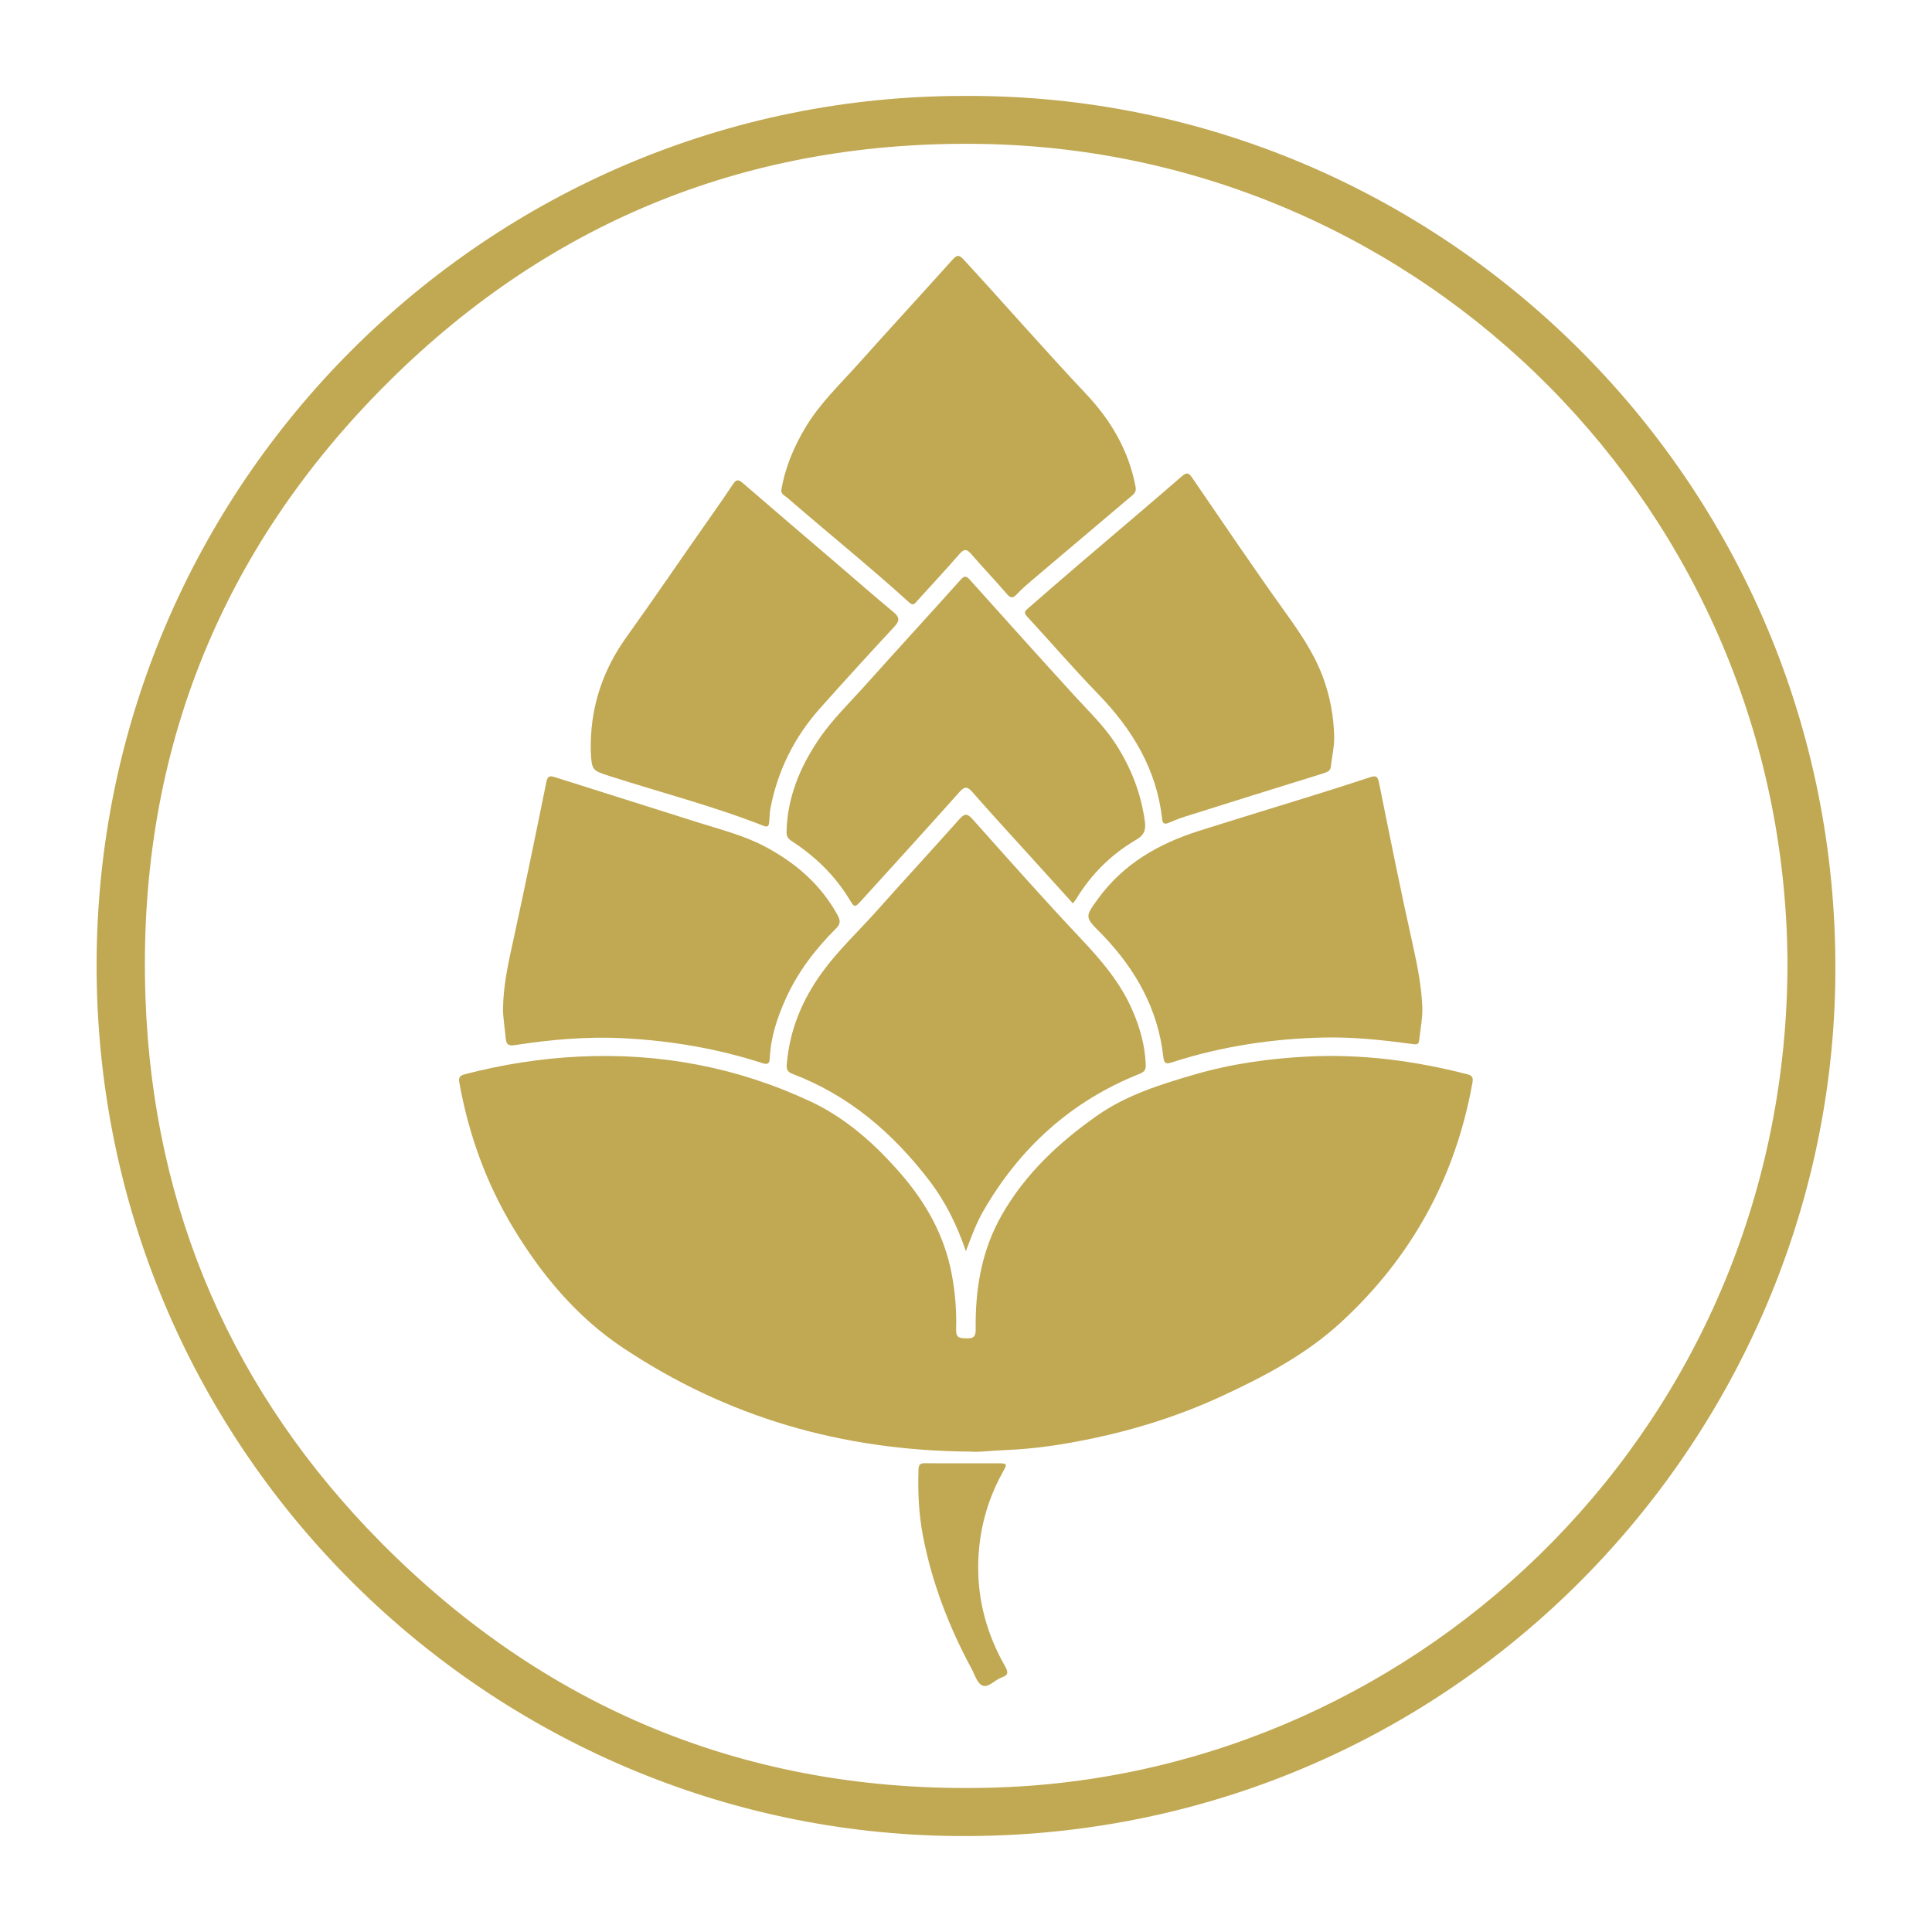
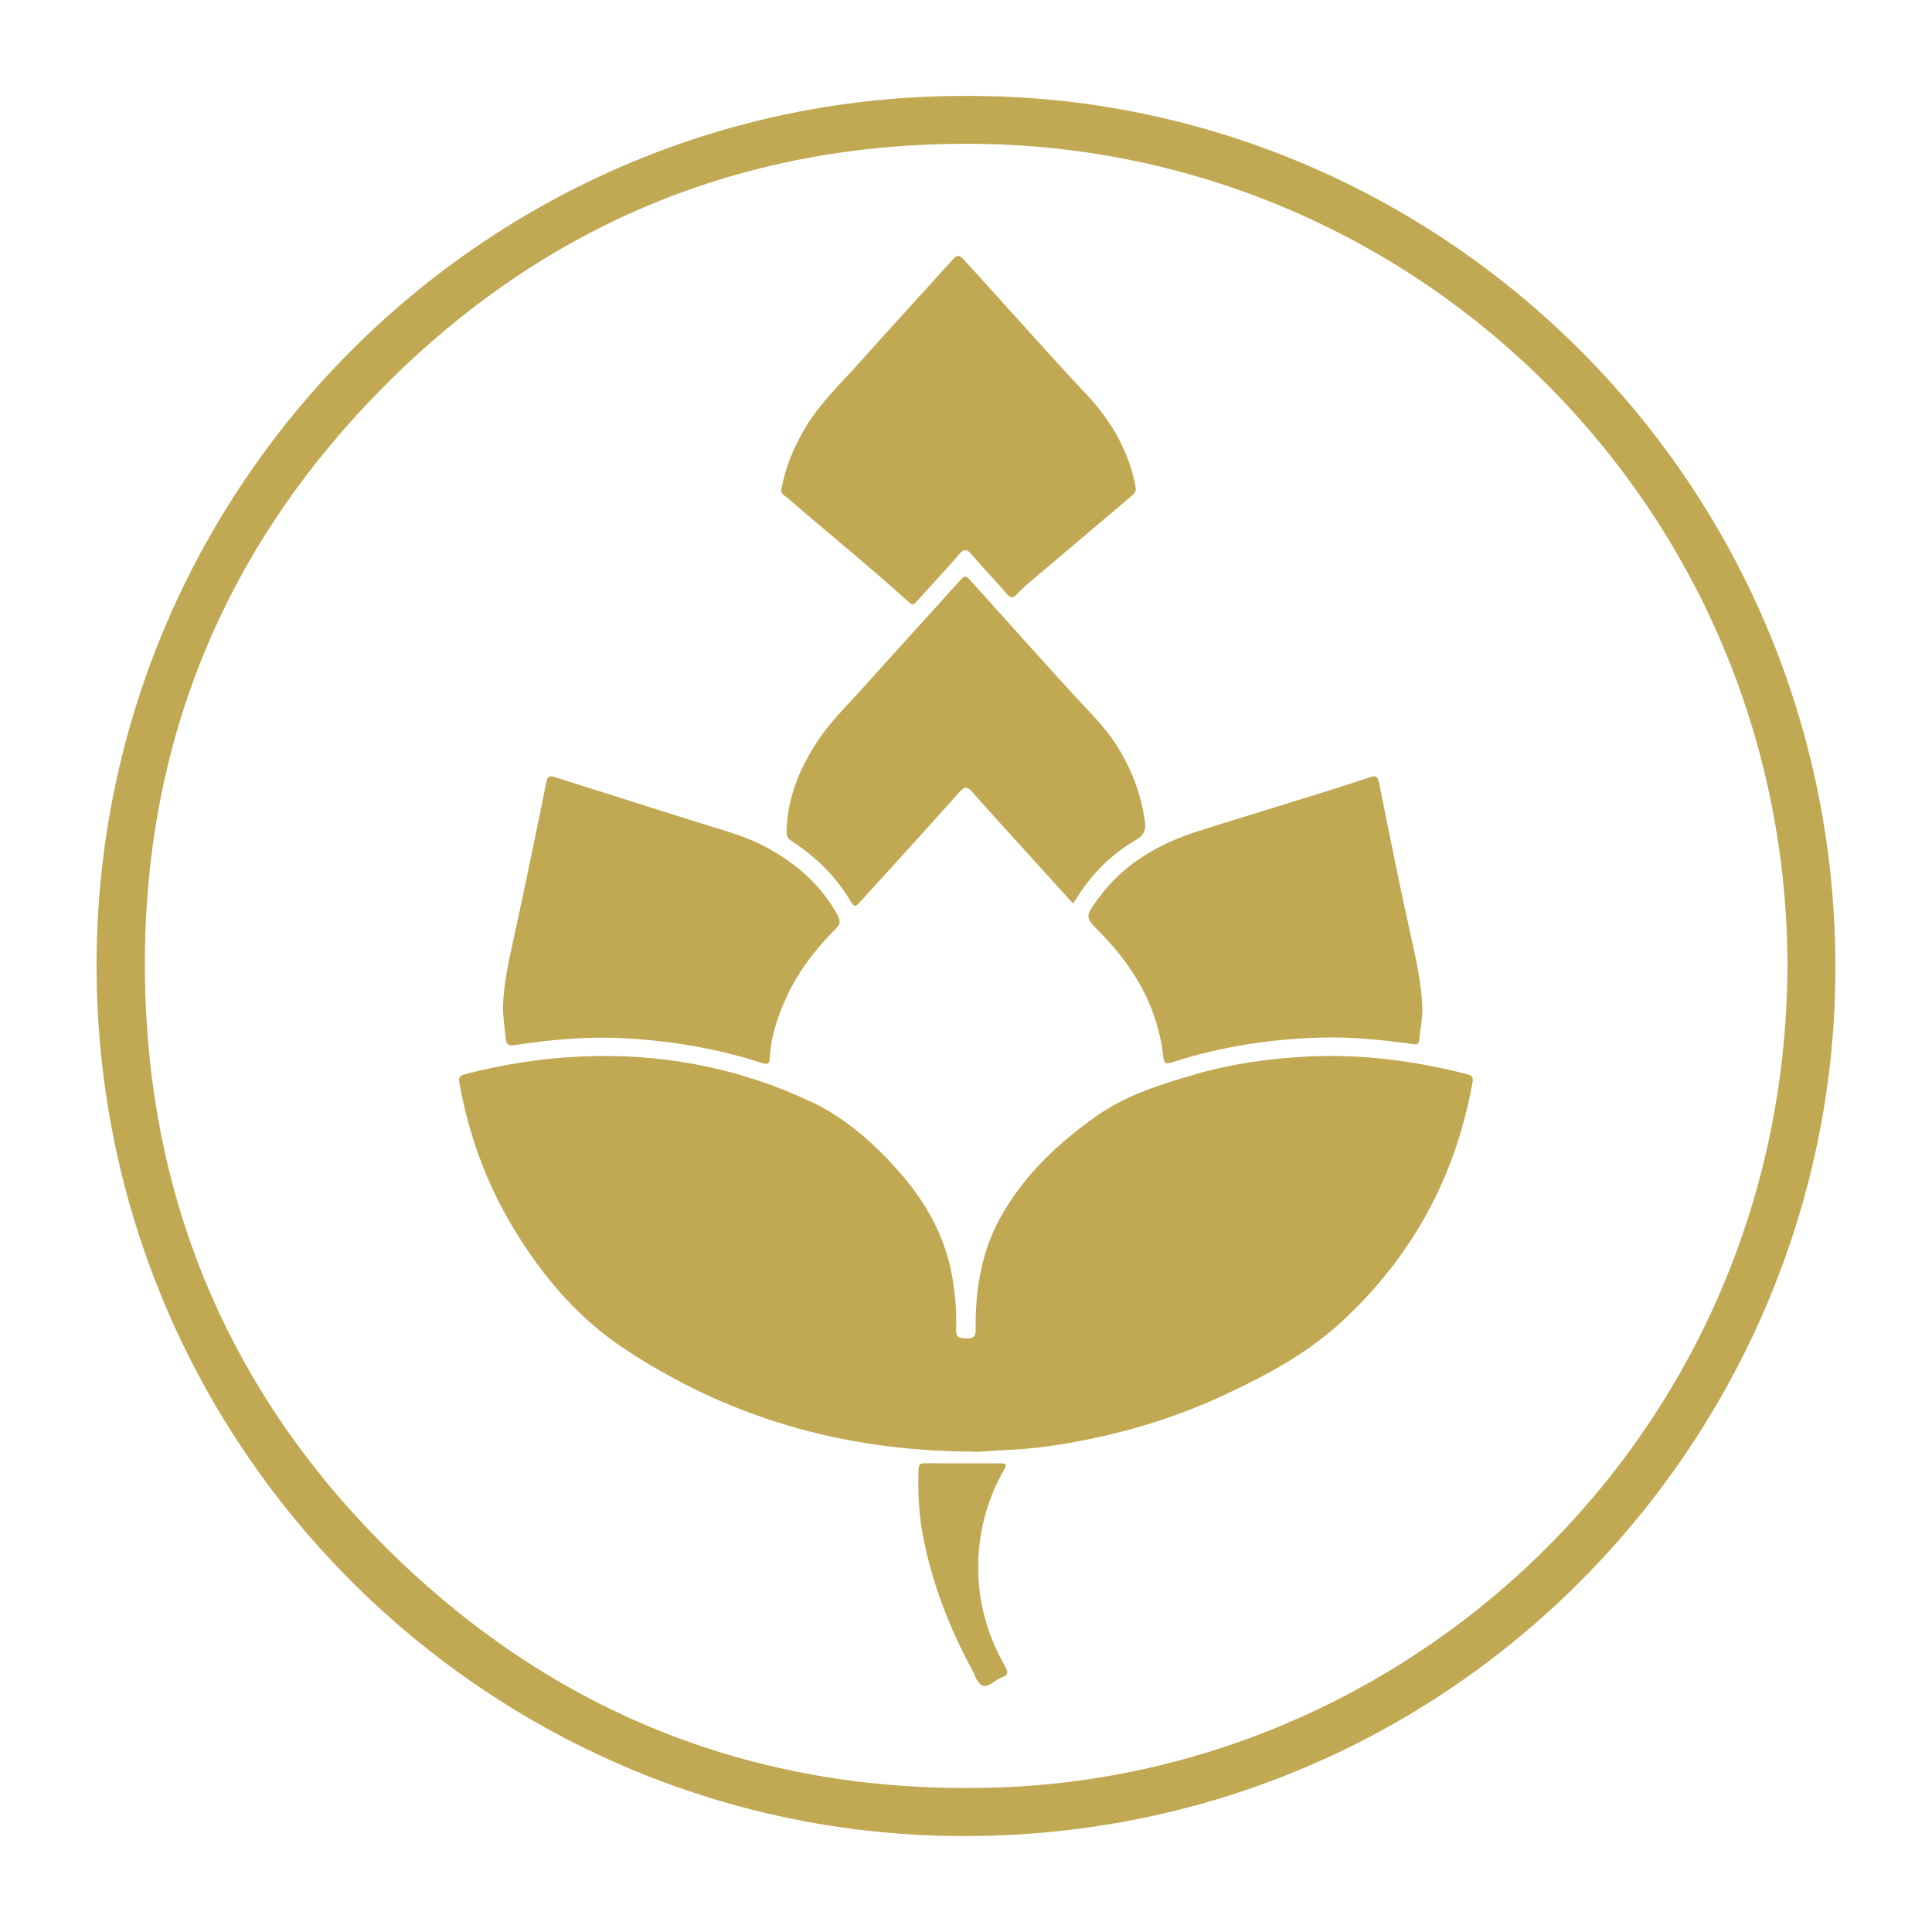
<svg xmlns="http://www.w3.org/2000/svg" version="1.1" id="Layer_1" x="0px" y="0px" width="200px" height="200px" viewBox="0 0 200 200" enable-background="new 0 0 200 200" xml:space="preserve">
  <rect x="-210.667" width="200" height="200" />
  <rect x="212.333" width="200" height="200" />
  <g>
    <path fill="#C1A852" d="M99.926,9.932c49.475-0.243,91.055,40.576,90.056,92.03c-0.931,47.955-40.585,89.137-92.07,88.087   C49.906,189.069,9.989,149.66,10,99.901C10.011,50.202,50.45,9.83,99.926,9.932z M185.04,99.511   c-0.342-46.658-37.683-83.779-83.266-84.608C77.923,14.469,57.21,22.68,40.266,39.484c-17.684,17.537-26.124,39.064-25.201,63.972   c0.811,21.872,9.064,40.811,24.472,56.323c17.551,17.67,39.038,26.131,63.907,25.254C147.462,183.48,185.116,147.141,185.04,99.511   z" />
    <path fill="#C1A852" d="M100.469,150.269c-13.374-0.091-25.259-3.599-35.977-10.742c-4.752-3.167-8.4-7.513-11.355-12.406   c-2.816-4.662-4.625-9.701-5.589-15.057c-0.109-0.607,0.126-0.742,0.629-0.872c3.867-1.003,7.781-1.621,11.78-1.815   c8.382-0.407,16.403,1.111,23.972,4.66c3.657,1.715,6.682,4.423,9.338,7.488c2.596,2.997,4.488,6.357,5.243,10.3   c0.369,1.926,0.526,3.871,0.466,5.823c-0.027,0.894,0.42,0.876,1.066,0.899c0.699,0.024,0.972-0.15,0.961-0.912   c-0.058-4.164,0.597-8.17,2.699-11.853c2.42-4.241,5.866-7.468,9.813-10.253c3.084-2.176,6.607-3.265,10.147-4.297   c3.805-1.109,7.709-1.656,11.679-1.859c5.636-0.287,11.135,0.441,16.574,1.838c0.524,0.135,0.6,0.372,0.51,0.874   c-1.757,9.796-6.289,18.062-13.607,24.798c-3.602,3.315-7.867,5.567-12.258,7.604c-4.373,2.029-8.941,3.485-13.655,4.458   c-2.907,0.6-5.846,1.053-8.821,1.162C102.716,150.157,101.353,150.353,100.469,150.269z" />
-     <path fill="#C1A852" d="M99.987,129.519c-0.898-2.648-2.097-5.097-3.772-7.287c-3.762-4.922-8.318-8.843-14.181-11.068   c-0.521-0.198-0.628-0.484-0.588-0.982c0.289-3.557,1.609-6.715,3.695-9.569c1.688-2.31,3.786-4.26,5.68-6.389   c2.805-3.151,5.67-6.249,8.473-9.401c0.53-0.596,0.808-0.668,1.381-0.026c3.719,4.167,7.422,8.351,11.254,12.412   c2.138,2.266,4.118,4.597,5.347,7.485c0.746,1.752,1.256,3.565,1.33,5.49c0.02,0.519-0.105,0.766-0.603,0.964   c-7.08,2.813-12.416,7.64-16.207,14.208C101.044,126.657,100.536,128.082,99.987,129.519z" />
    <path fill="#C1A852" d="M80.891,50.681c0.411-2.368,1.313-4.463,2.504-6.454c1.481-2.475,3.566-4.442,5.462-6.565   c3.217-3.603,6.497-7.149,9.718-10.748c0.5-0.559,0.706-0.563,1.232,0.009c4.236,4.604,8.345,9.322,12.637,13.875   c2.553,2.708,4.403,5.845,5.106,9.576c0.079,0.418-0.031,0.648-0.324,0.895c-3.38,2.852-6.757,5.708-10.129,8.571   c-0.621,0.527-1.245,1.056-1.805,1.645c-0.411,0.433-0.639,0.503-1.073-0.008c-1.187-1.397-2.468-2.714-3.662-4.105   c-0.472-0.55-0.75-0.581-1.242-0.013c-1.429,1.648-2.918,3.244-4.382,4.861c-0.234,0.259-0.384,0.535-0.813,0.146   c-4.095-3.714-8.4-7.184-12.577-10.804C81.259,51.314,80.8,51.139,80.891,50.681z" />
    <path fill="#C1A852" d="M52.068,104.456c0.042-2.614,0.598-4.961,1.113-7.324c1.172-5.374,2.28-10.762,3.371-16.152   c0.126-0.62,0.335-0.704,0.864-0.536c4.954,1.573,9.912,3.135,14.868,4.702c2.379,0.752,4.807,1.359,7.029,2.556   c3.114,1.677,5.68,3.904,7.402,7.049c0.304,0.556,0.289,0.904-0.157,1.349c-2.135,2.131-3.955,4.494-5.207,7.262   c-0.892,1.972-1.567,4.007-1.667,6.191c-0.026,0.575-0.224,0.675-0.764,0.501c-4.677-1.515-9.474-2.322-14.386-2.577   c-3.774-0.196-7.496,0.14-11.211,0.708c-0.612,0.094-0.906,0.009-0.97-0.691C52.256,106.421,52.078,105.357,52.068,104.456z" />
    <path fill="#C1A852" d="M147.241,104.289c0.023,1.144-0.207,2.261-0.328,3.39c-0.053,0.492-0.316,0.448-0.665,0.401   c-3.031-0.406-6.071-0.742-9.133-0.677c-5.35,0.113-10.601,0.901-15.706,2.541c-0.665,0.214-0.898,0.24-0.993-0.604   c-0.551-4.905-2.853-8.964-6.209-12.486c-0.08-0.084-0.163-0.166-0.245-0.248c-1.671-1.682-1.664-1.677-0.29-3.569   c2.627-3.618,6.285-5.706,10.446-7.024c3.984-1.262,7.985-2.472,11.975-3.716c1.912-0.596,3.821-1.206,5.724-1.831   c0.545-0.179,0.794-0.164,0.933,0.527c1.13,5.62,2.256,11.242,3.506,16.836C146.734,99.971,147.149,102.1,147.241,104.289z" />
    <path fill="#C1A852" d="M111.069,93.519c-1.73-1.907-3.427-3.777-5.122-5.649c-1.758-1.942-3.533-3.868-5.255-5.842   c-0.522-0.599-0.8-0.679-1.38-0.028c-3.346,3.759-6.741,7.475-10.124,11.202c-0.707,0.779-0.724,0.776-1.267-0.117   c-1.511-2.485-3.552-4.448-5.972-6.021c-0.405-0.263-0.537-0.522-0.526-0.979c0.086-3.525,1.372-6.627,3.307-9.503   c1.404-2.086,3.218-3.823,4.883-5.684c3.259-3.641,6.567-7.238,9.827-10.878c0.418-0.467,0.606-0.395,0.98,0.022   c3.592,4.008,7.189,8.011,10.816,11.986c1.489,1.632,3.088,3.157,4.294,5.037c1.564,2.438,2.585,5.063,2.982,7.933   c0.115,0.831-0.004,1.414-0.871,1.92c-2.576,1.501-4.663,3.556-6.221,6.121C111.334,93.182,111.222,93.311,111.069,93.519z" />
-     <path fill="#C1A852" d="M138.115,76.216c0.023,1.058-0.233,2.084-0.342,3.126c-0.047,0.454-0.357,0.583-0.759,0.707   c-4.806,1.487-9.607,2.993-14.405,4.505c-0.553,0.174-1.091,0.402-1.628,0.624c-0.429,0.178-0.623,0.101-0.679-0.408   c-0.571-5.155-3.095-9.289-6.639-12.943c-2.531-2.609-4.905-5.369-7.372-8.041c-0.39-0.423-0.09-0.614,0.156-0.829   c1.798-1.567,3.599-3.129,5.411-4.679c3.492-2.987,7.005-5.95,10.476-8.962c0.528-0.458,0.723-0.378,1.081,0.146   c3.191,4.657,6.354,9.335,9.639,13.925c1.497,2.092,2.939,4.184,3.855,6.601C137.668,71.995,138.059,74.073,138.115,76.216z" />
-     <path fill="#C1A852" d="M61.158,76.865c0.074-4.03,1.369-7.678,3.692-10.915c3.002-4.183,5.884-8.449,8.852-12.655   c0.739-1.047,1.464-2.103,2.175-3.168c0.285-0.428,0.506-0.561,0.969-0.161c3.276,2.834,6.576,5.641,9.866,8.459   c1.922,1.646,3.822,3.317,5.77,4.93c0.642,0.532,0.68,0.895,0.1,1.519c-2.593,2.792-5.164,5.605-7.697,8.452   c-2.649,2.977-4.378,6.433-5.13,10.359c-0.093,0.484-0.08,0.988-0.135,1.48c-0.04,0.361-0.18,0.482-0.583,0.323   c-5.202-2.05-10.617-3.443-15.931-5.15c-1.783-0.573-1.849-0.594-1.947-2.51C61.144,77.508,61.158,77.186,61.158,76.865z" />
    <path fill="#C1A852" d="M99.73,151.481c1.137,0,2.275,0,3.412,0c1.173,0,1.172-0.001,0.625,0.989   c-1.668,3.022-2.487,6.281-2.505,9.711c-0.019,3.654,0.952,7.085,2.755,10.261c0.343,0.605,0.439,0.953-0.338,1.217   c-0.699,0.237-1.36,1.099-1.994,0.822c-0.538-0.235-0.794-1.156-1.138-1.793c-2.336-4.33-4.08-8.88-5.008-13.723   c-0.435-2.273-0.531-4.572-0.454-6.883c0.018-0.533,0.261-0.614,0.707-0.608C97.105,151.494,98.417,151.482,99.73,151.481z" />
  </g>
</svg>